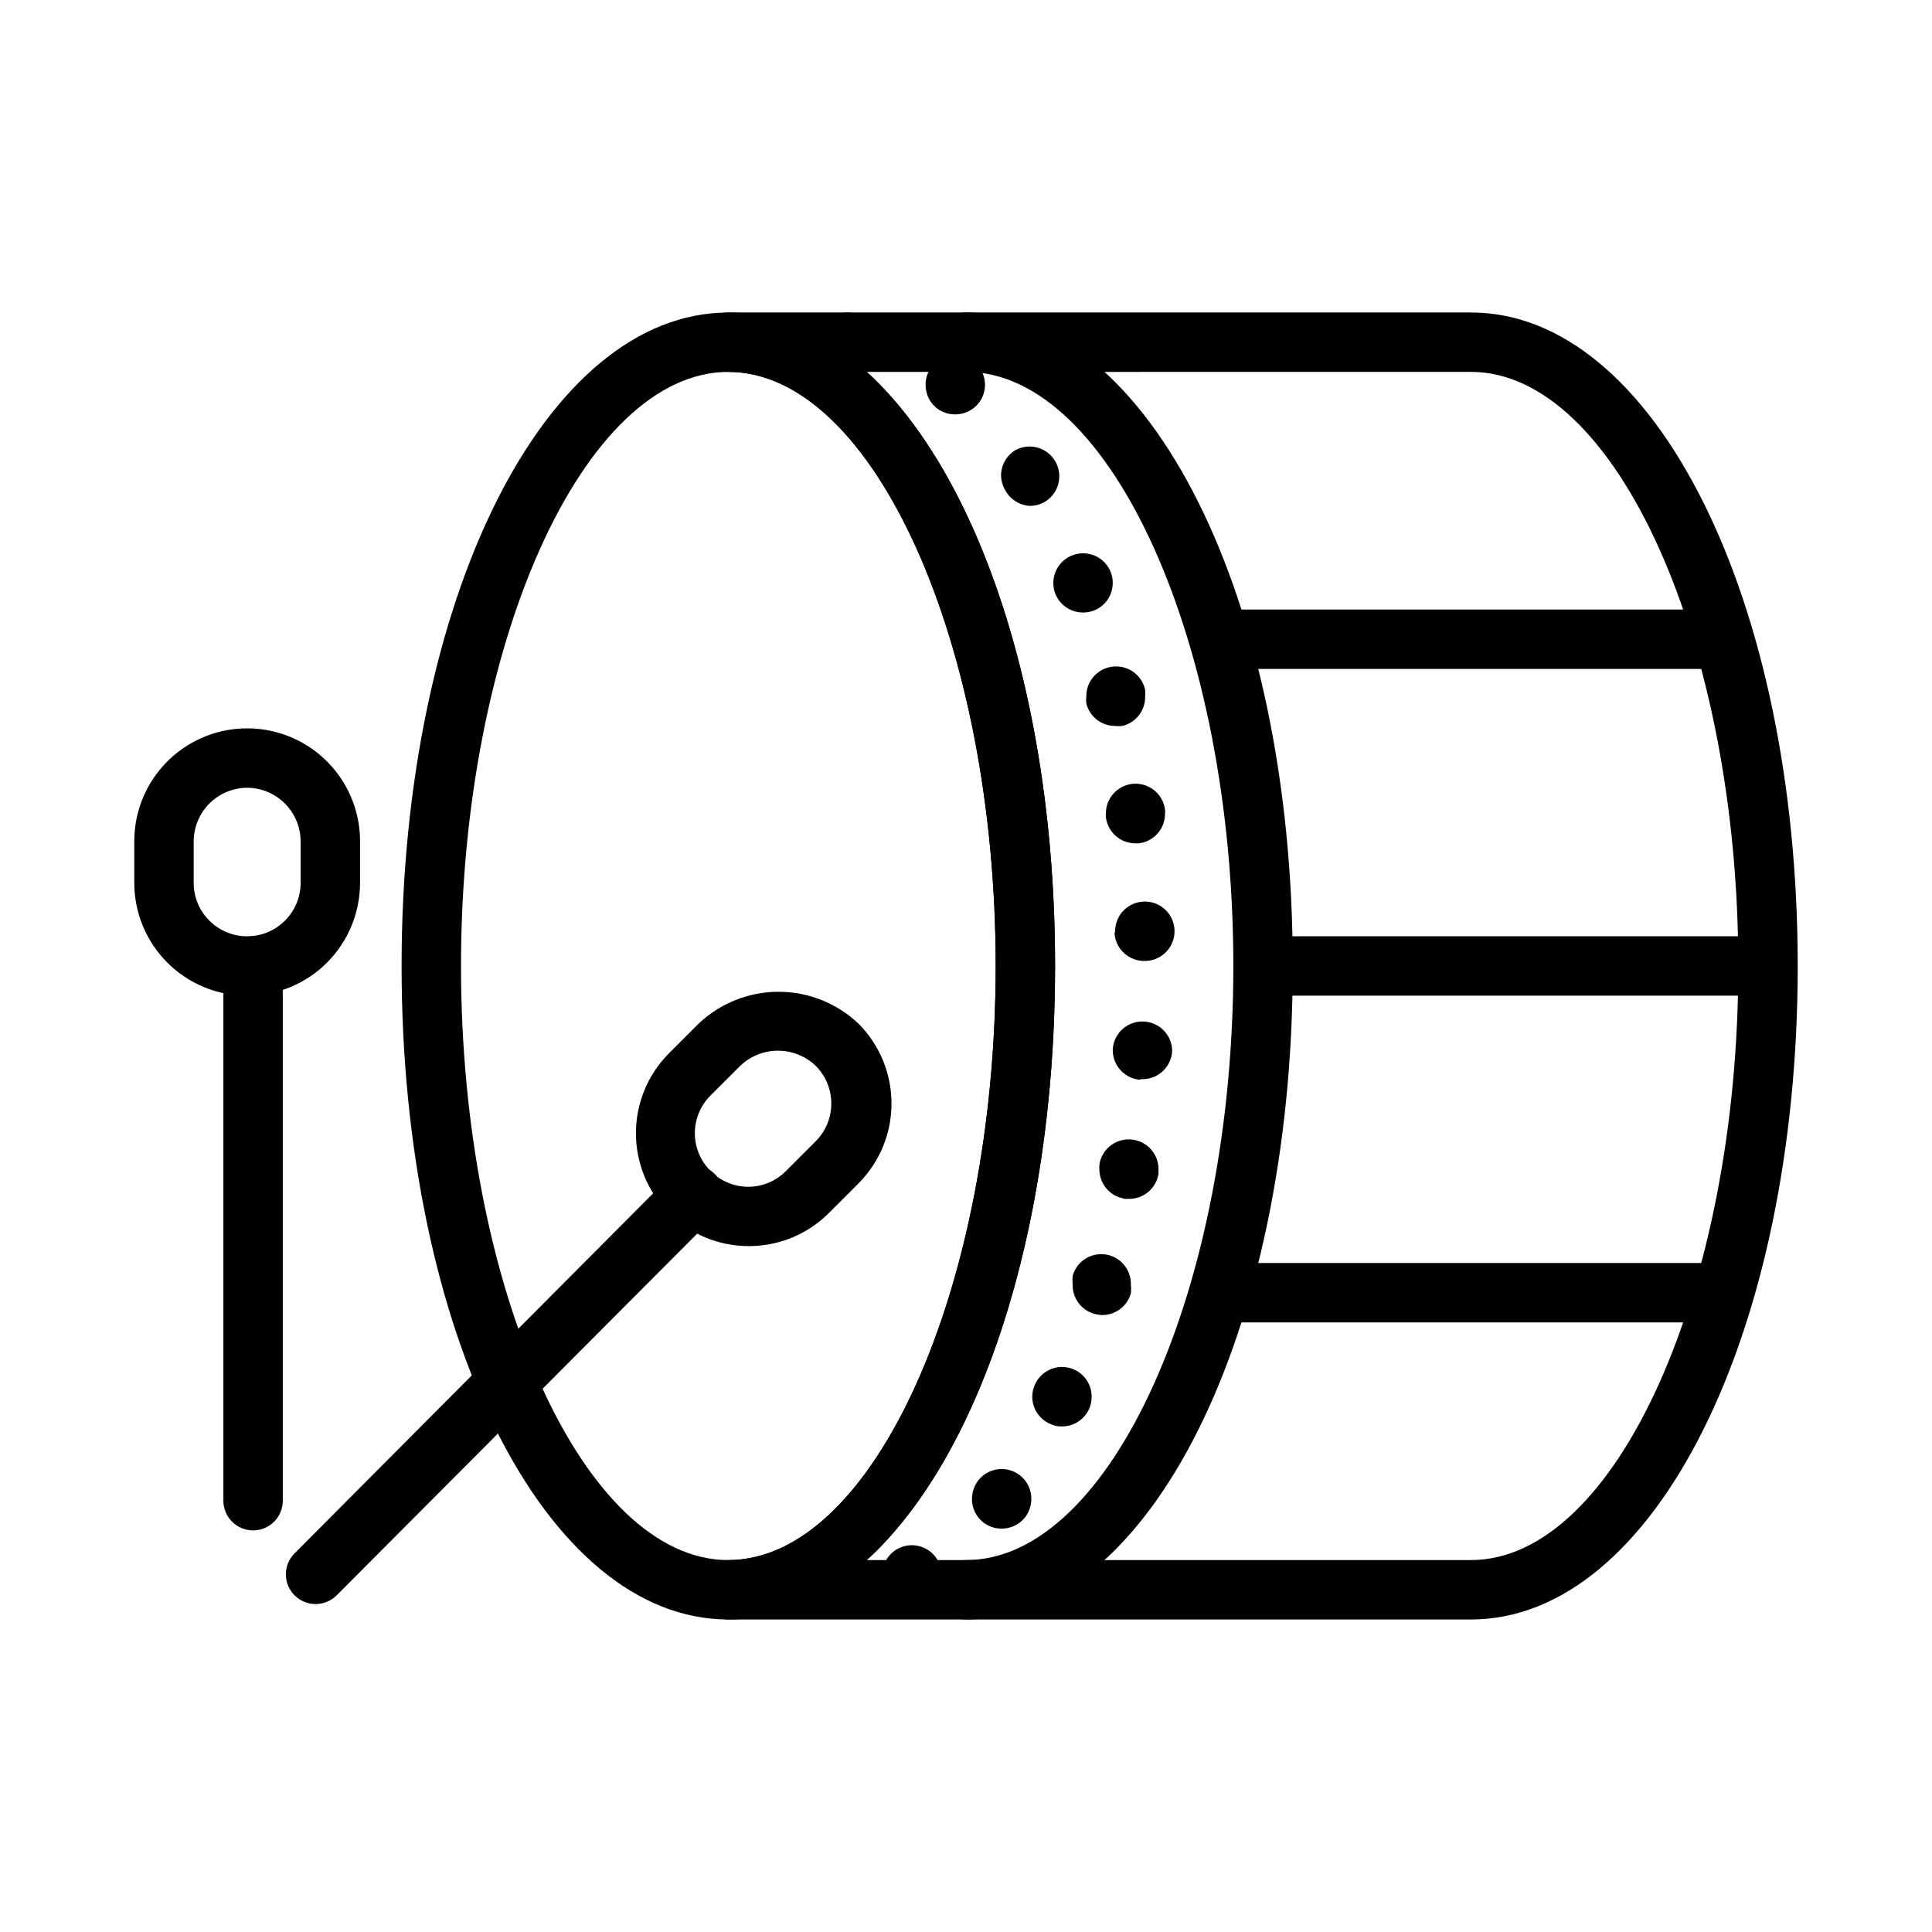
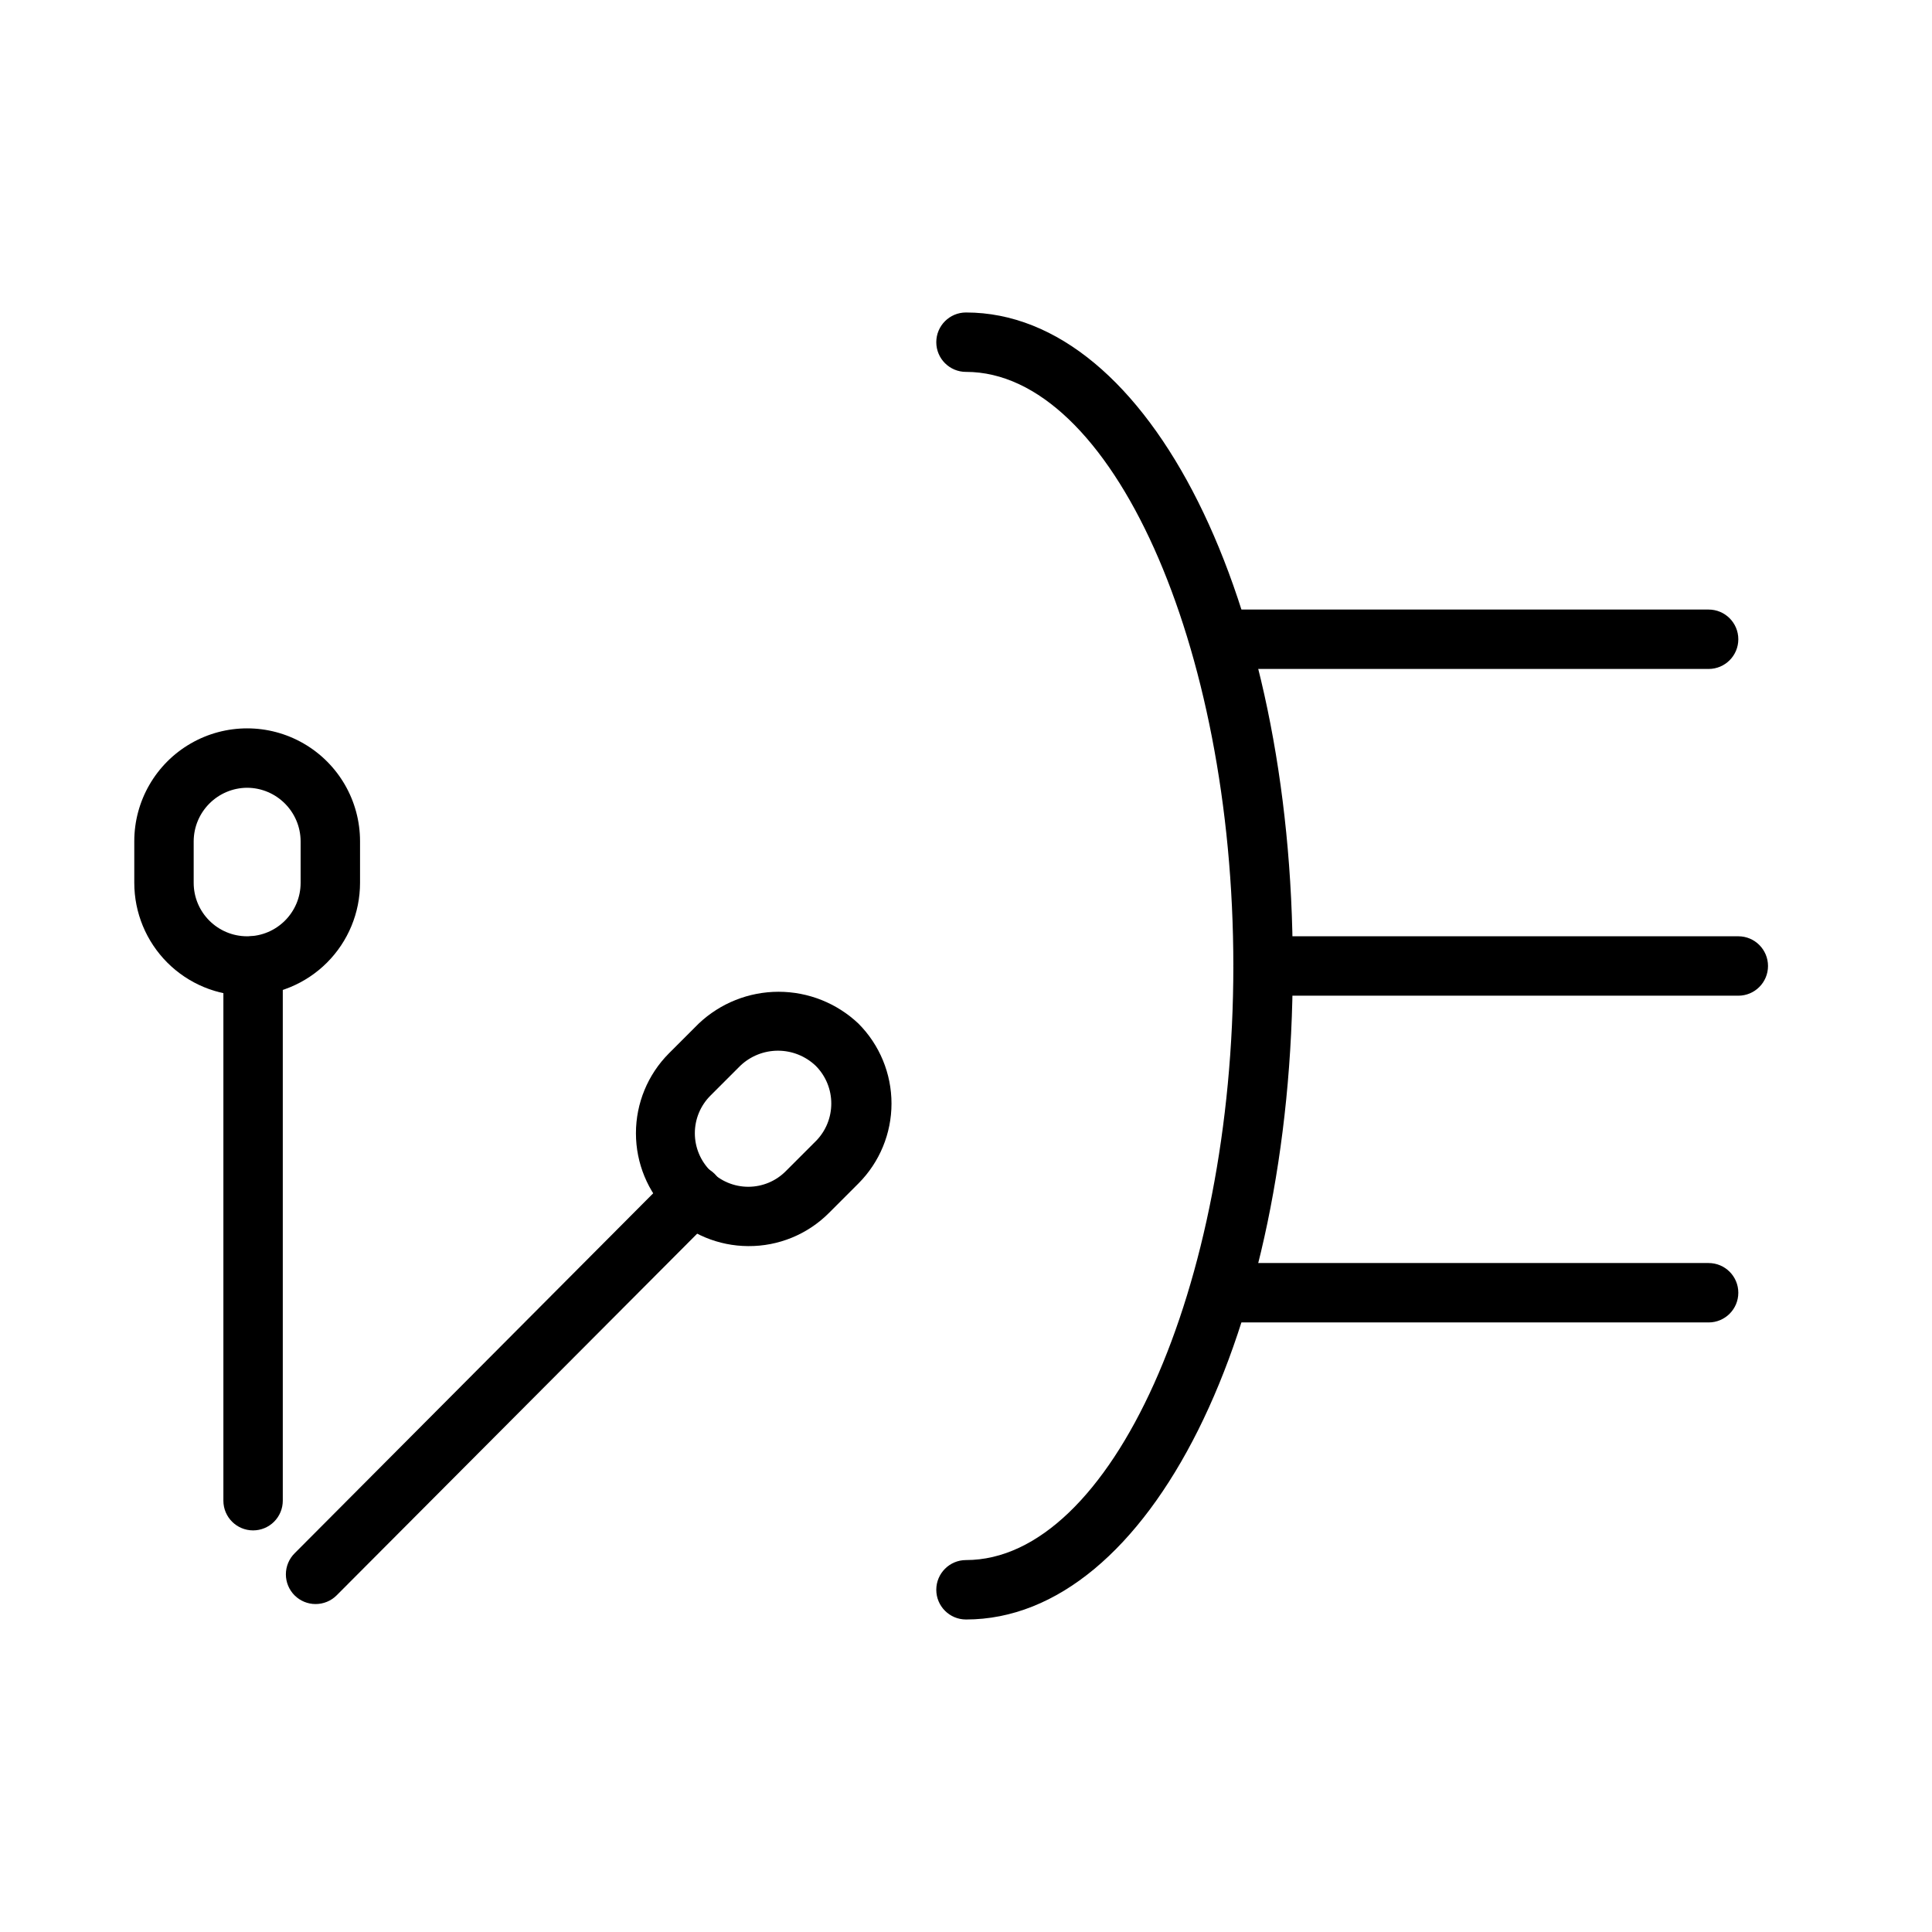
<svg xmlns="http://www.w3.org/2000/svg" fill="#000000" width="800px" height="800px" version="1.1" viewBox="144 144 512 512">
  <g>
-     <path d="m337.02 573.18c-48.57 0-86.594-76.043-86.594-173.18s38.023-173.18 86.594-173.18c48.57 0 86.594 76.043 86.594 173.18-0.004 97.141-38.023 173.18-86.594 173.18zm0-330.62c-38.414 0-70.848 72.109-70.848 157.44s32.434 157.44 70.848 157.44c38.414 0 70.848-72.109 70.848-157.44 0-85.336-32.434-157.44-70.848-157.44z" />
-     <path d="m533.82 573.18h-196.8c-4.348 0-7.875-3.523-7.875-7.871s3.527-7.875 7.875-7.875c38.414 0 70.848-72.109 70.848-157.44 0-85.332-32.434-157.44-70.848-157.44v0.004c-4.348 0-7.875-3.523-7.875-7.871s3.527-7.875 7.875-7.875h196.8c48.57 0 86.594 76.043 86.594 173.18-0.004 97.145-38.023 173.19-86.594 173.19zm-160.12-15.746h160.12c38.414 0 70.848-72.109 70.848-157.44 0-85.332-32.434-157.44-70.848-157.44l-160.12 0.004c29.754 27.156 49.906 86.59 49.906 157.44 0 70.848-20.152 130.28-49.906 157.44z" />
    <path d="m400 573.18c-4.348 0-7.875-3.523-7.875-7.871s3.527-7.875 7.875-7.875c38.414 0 70.848-72.109 70.848-157.44 0-85.332-32.434-157.44-70.848-157.44v0.004c-4.348 0-7.875-3.523-7.875-7.871s3.527-7.875 7.875-7.875c48.57 0 86.594 76.043 86.594 173.18-0.004 97.145-38.023 173.19-86.594 173.19z" />
-     <path d="m378.51 564.68c-0.461-1.012-0.703-2.113-0.707-3.227-0.039-3.102 1.746-5.938 4.562-7.242 3.918-1.793 8.547-0.109 10.395 3.777 0.523 0.996 0.797 2.106 0.785 3.231 0.008 3.074-1.773 5.871-4.566 7.164-1.043 0.457-2.168 0.699-3.305 0.707-3.039 0.035-5.828-1.68-7.164-4.41zm26.055-17.238c-1.898-1.504-3.004-3.797-2.988-6.219 0.016-1.762 0.594-3.473 1.652-4.879 1.289-1.66 3.188-2.731 5.269-2.984 2.086-0.25 4.184 0.34 5.828 1.645 1.902 1.504 3.004 3.797 2.992 6.219-0.016 1.762-0.594 3.473-1.652 4.879-1.504 1.902-3.797 3.008-6.219 2.992-1.766 0.012-3.484-0.57-4.883-1.652zm17.633-26.137h0.004c-2.824-1.266-4.641-4.07-4.644-7.16 0.004-1.117 0.246-2.215 0.707-3.231 0.859-1.914 2.449-3.41 4.414-4.148 1.965-0.742 4.148-0.664 6.055 0.215 2.816 1.301 4.606 4.137 4.566 7.242-0.004 1.113-0.246 2.211-0.707 3.227-1.293 2.789-4.09 4.574-7.164 4.566-1.117 0.035-2.227-0.207-3.227-0.711zm11.809-29.125c-3.504-0.98-5.879-4.234-5.746-7.871-0.074-0.734-0.074-1.473 0-2.203 0.57-2.019 1.918-3.731 3.75-4.75 1.836-1.02 3.996-1.266 6.012-0.684 3.473 1.012 5.812 4.258 5.668 7.871 0.082 0.734 0.082 1.473 0 2.207-0.98 3.504-4.234 5.879-7.871 5.746-0.613-0.051-1.219-0.156-1.812-0.316zm7.871-30.543h0.004c-3.82-0.66-6.59-3.996-6.535-7.871-0.039-0.395-0.039-0.789 0-1.184 0.328-2.066 1.469-3.922 3.168-5.148 1.699-1.227 3.816-1.723 5.887-1.383 3.848 0.621 6.66 3.973 6.609 7.871v1.18c-0.621 3.852-3.973 6.664-7.871 6.613h-1.34zm4.328-31.488h0.004c-4.129-0.289-7.332-3.731-7.32-7.871v-0.238c0.293-4.32 4.023-7.59 8.344-7.32 4.164 0.25 7.406 3.703 7.398 7.871-0.25 4.164-3.699 7.41-7.871 7.402h-0.551zm-6.691-39.359h0.004c0-4.348 3.523-7.871 7.871-7.871 2.09 0 4.09 0.828 5.566 2.305 1.477 1.477 2.309 3.477 2.309 5.566 0 2.086-0.832 4.09-2.309 5.566-1.477 1.477-3.477 2.305-5.566 2.305-4.199 0.094-7.734-3.129-8.027-7.32zm-2.438-30.152c-0.039-0.34-0.039-0.684 0-1.023-0.027-4.004 2.953-7.391 6.93-7.871 4.301-0.508 8.203 2.551 8.738 6.848 0.039 0.344 0.039 0.684 0 1.023 0.027 4.004-2.953 7.394-6.93 7.875h-0.945c-3.945-0.008-7.277-2.938-7.793-6.852zm-5.195-30.23v0.004c-0.074-0.574-0.074-1.156 0-1.73-0.09-3.754 2.481-7.051 6.141-7.875 2.047-0.469 4.195-0.098 5.973 1.023 1.773 1.125 3.023 2.91 3.477 4.961 0.074 0.574 0.074 1.156 0 1.73 0.098 3.731-2.434 7.016-6.062 7.871-0.602 0.078-1.211 0.078-1.812 0-3.644 0.035-6.84-2.441-7.715-5.981zm-8.266-29.203c-0.309-0.855-0.469-1.762-0.473-2.676-0.008-3.293 2.031-6.246 5.117-7.398 1.965-0.738 4.137-0.664 6.043 0.211 1.906 0.871 3.387 2.465 4.113 4.434 0.312 0.859 0.473 1.762 0.473 2.676 0.012 3.293-2.031 6.246-5.117 7.398-0.883 0.32-1.816 0.48-2.754 0.473-3.297 0.012-6.25-2.031-7.402-5.117zm-13.145-27.156c-0.762-1.23-1.172-2.648-1.18-4.094 0.027-2.75 1.488-5.289 3.856-6.691 3.707-1.98 8.316-0.699 10.469 2.914 0.723 1.215 1.102 2.602 1.102 4.012 0.02 2.766-1.418 5.336-3.777 6.769-1.238 0.738-2.652 1.117-4.094 1.105-2.668-0.168-5.07-1.684-6.375-4.016zm-18.344-21.965c-1.82-1.516-2.859-3.769-2.832-6.141-0.027-1.816 0.617-3.582 1.809-4.957 2.75-3.328 7.668-3.82 11.023-1.102 1.828 1.48 2.894 3.707 2.91 6.059 0.004 1.84-0.637 3.625-1.809 5.039-1.5 1.801-3.719 2.84-6.062 2.836-1.828 0.023-3.609-0.59-5.039-1.734zm-31.488-17.395c0-4.348 3.527-7.875 7.875-7.875 2.086 0 4.09 0.832 5.566 2.309 1.477 1.477 2.305 3.477 2.305 5.566 0 2.086-0.828 4.09-2.305 5.566-1.477 1.477-3.481 2.305-5.566 2.305-4.348 0-7.875-3.523-7.875-7.871z" />
    <path d="m209.5 407.87c-7.934 0-15.543-3.152-21.152-8.762s-8.762-13.219-8.762-21.152v-11.02c0-10.688 5.703-20.562 14.957-25.906 9.254-5.344 20.656-5.344 29.914 0 9.254 5.344 14.957 15.219 14.957 25.906v11.02c0 7.934-3.152 15.543-8.762 21.152-5.609 5.609-13.219 8.762-21.152 8.762zm0-55.105c-7.809 0.043-14.129 6.363-14.172 14.172v11.02c0 7.824 6.344 14.168 14.172 14.168 7.824 0 14.168-6.344 14.168-14.168v-11.02c-0.043-7.809-6.359-14.129-14.168-14.172z" />
    <path d="m211.07 549.57c-4.348 0-7.871-3.523-7.871-7.871v-141.7c0-4.348 3.523-7.875 7.871-7.875 4.348 0 7.871 3.527 7.871 7.875v141.7c0 2.086-0.828 4.09-2.305 5.566-1.477 1.477-3.481 2.305-5.566 2.305z" />
    <path d="m342.3 474.23c-7.883-0.027-15.438-3.168-21.02-8.738-5.606-5.621-8.75-13.234-8.75-21.176 0-7.938 3.144-15.551 8.75-21.176l7.871-7.871c5.719-5.418 13.297-8.441 21.176-8.441 7.879 0 15.461 3.023 21.176 8.441 5.606 5.621 8.754 13.238 8.754 21.176s-3.148 15.555-8.754 21.176l-7.871 7.871c-5.656 5.648-13.34 8.793-21.332 8.738zm-9.996-19.914c2.633 2.684 6.234 4.191 9.996 4.191s7.363-1.508 9.996-4.191l7.871-7.871h0.004c5.504-5.531 5.504-14.469 0-19.996-2.695-2.57-6.277-4.004-10-4.004-3.723 0-7.305 1.434-9.996 4.004l-7.871 7.871c-2.664 2.644-4.164 6.242-4.164 9.996s1.5 7.356 4.164 10z" />
    <path d="m227.6 569.09c-2.066-0.008-4.043-0.828-5.512-2.281-1.488-1.48-2.328-3.492-2.328-5.59 0-2.102 0.84-4.113 2.328-5.59l100.13-100.53c3.086-3.086 8.09-3.086 11.18 0 3.086 3.09 3.086 8.094 0 11.18l-100.21 100.53c-1.488 1.473-3.496 2.293-5.59 2.281z" />
    <path d="m596.8 321.28h-125.95c-4.348 0-7.871-3.523-7.871-7.871s3.523-7.871 7.871-7.871h125.95c4.348 0 7.871 3.523 7.871 7.871s-3.523 7.871-7.871 7.871z" />
    <path d="m604.67 407.87h-125.95c-4.348 0-7.871-3.523-7.871-7.871s3.523-7.875 7.871-7.875h125.95c4.348 0 7.871 3.527 7.871 7.875s-3.523 7.871-7.871 7.871z" />
    <path d="m596.8 494.46h-125.95c-4.348 0-7.871-3.523-7.871-7.871s3.523-7.871 7.871-7.871h125.95c4.348 0 7.871 3.523 7.871 7.871s-3.523 7.871-7.871 7.871z" />
  </g>
</svg>